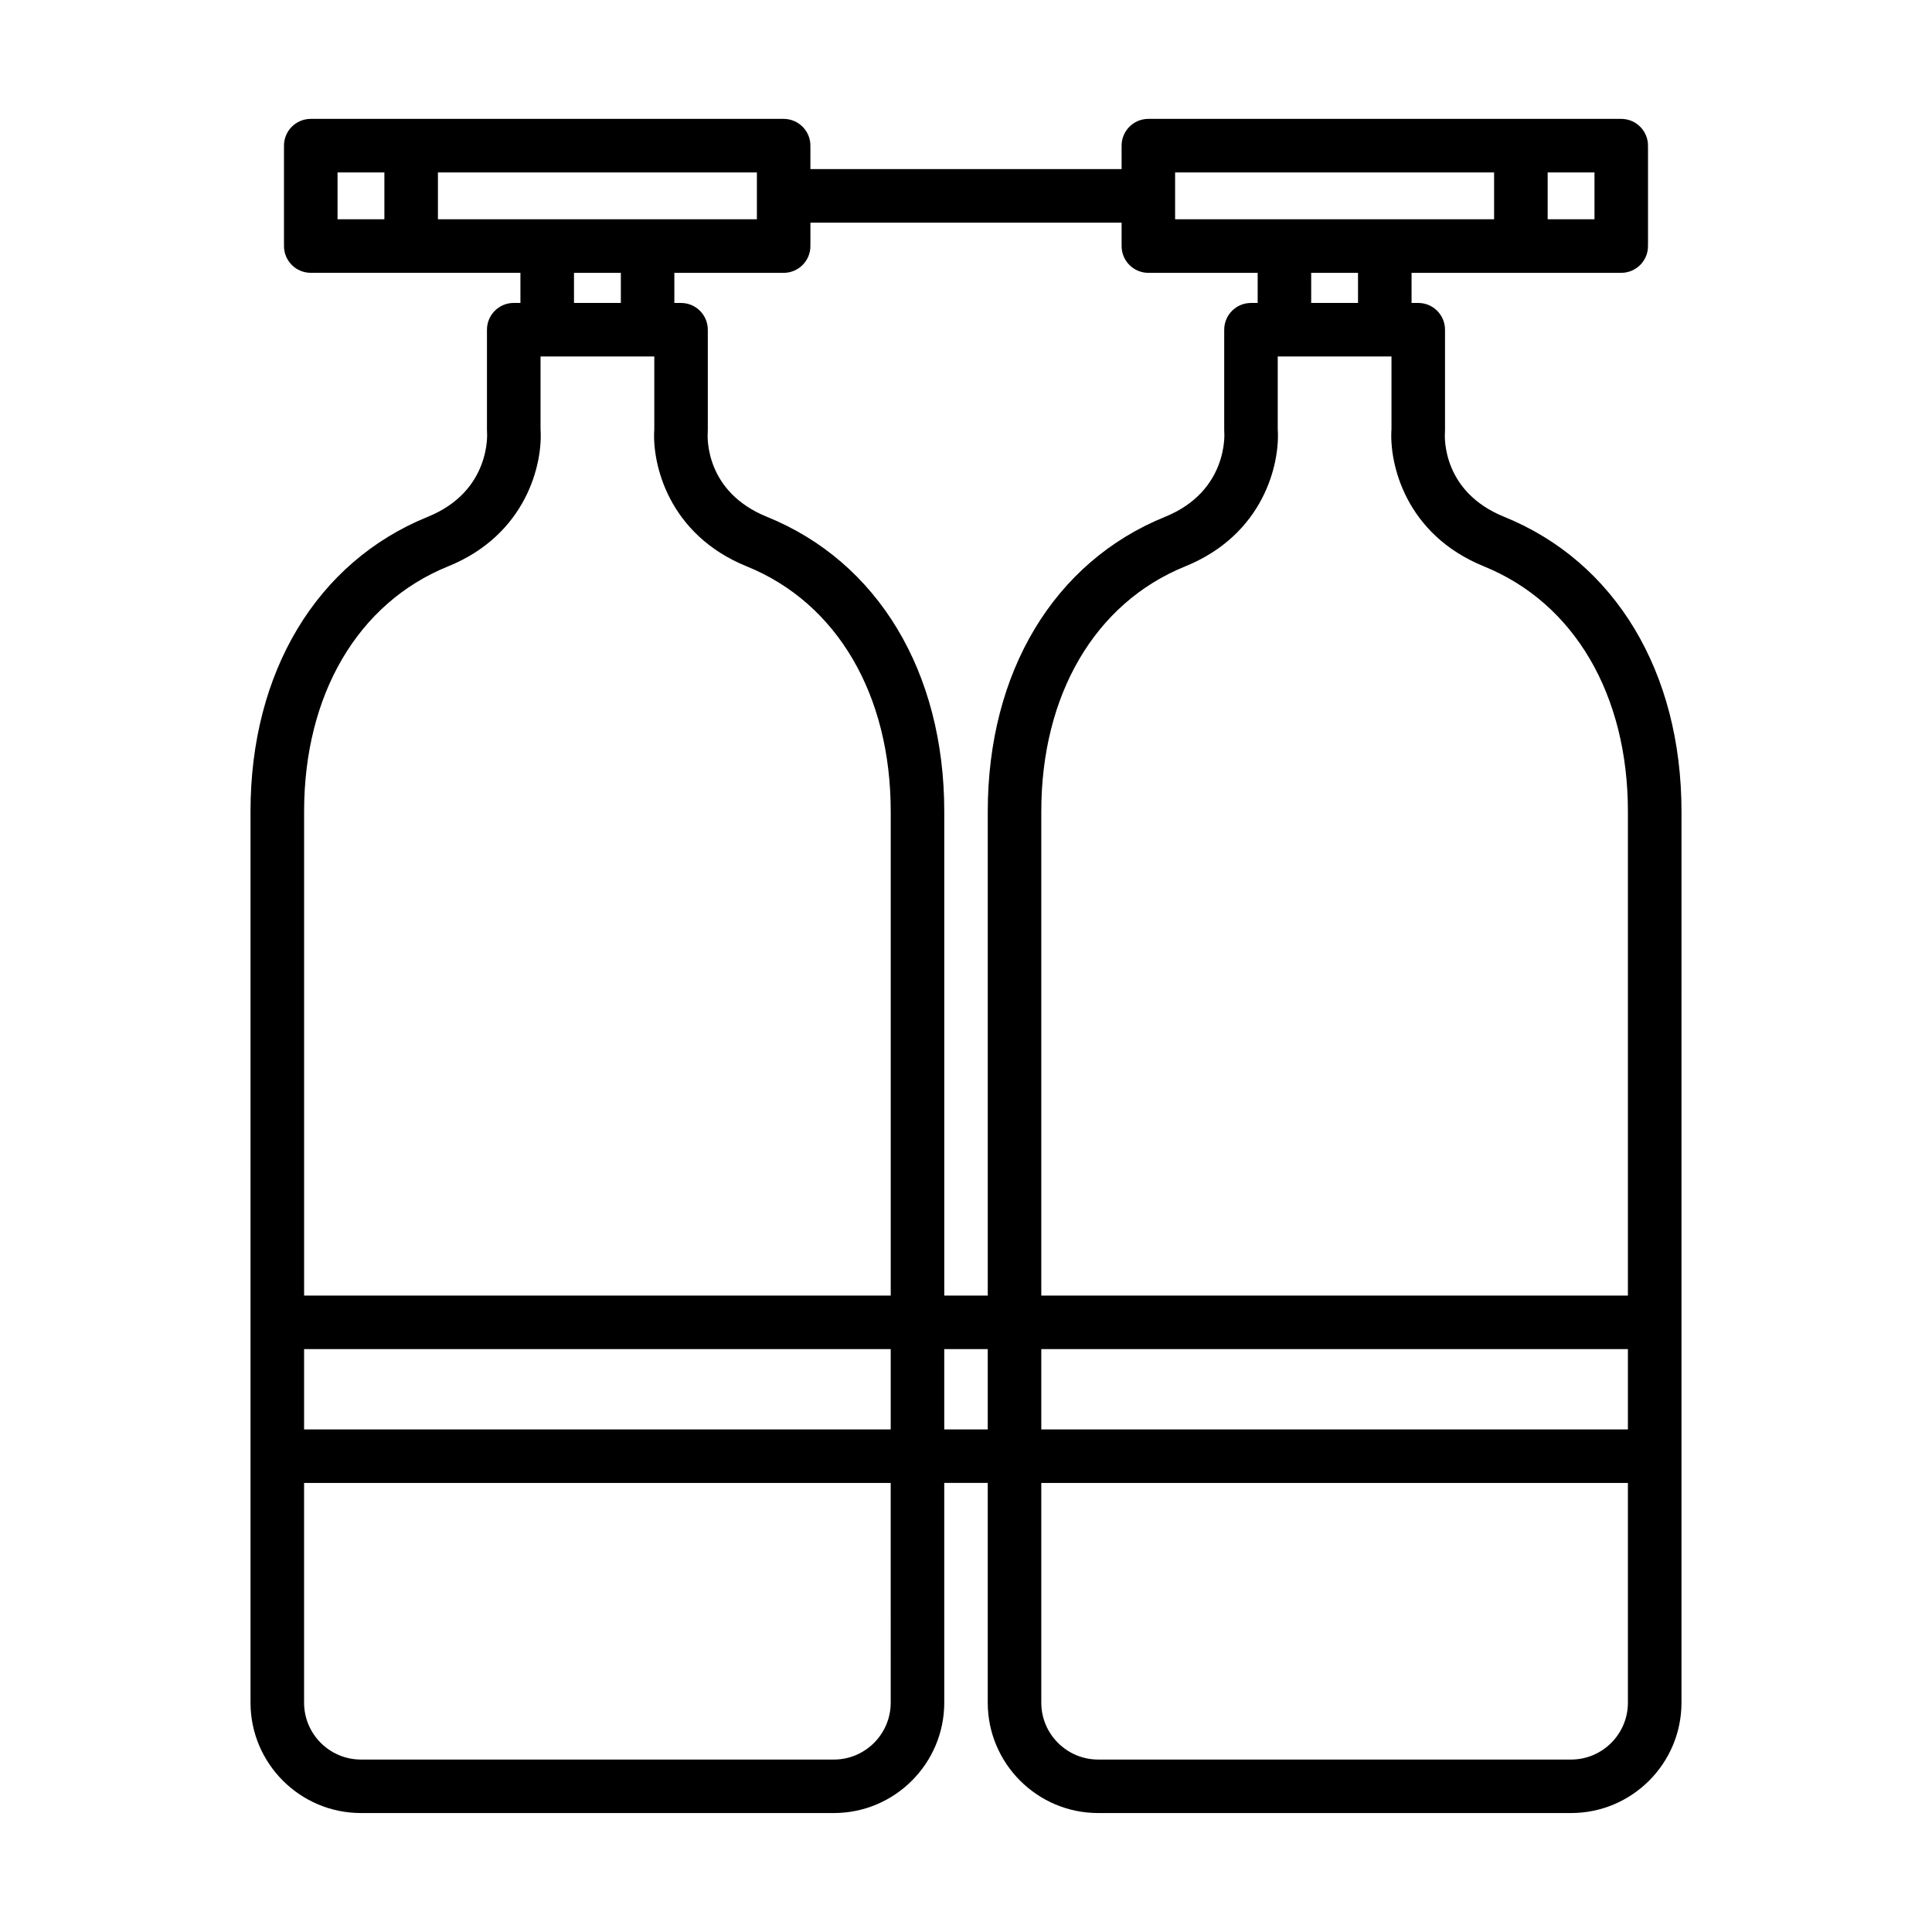
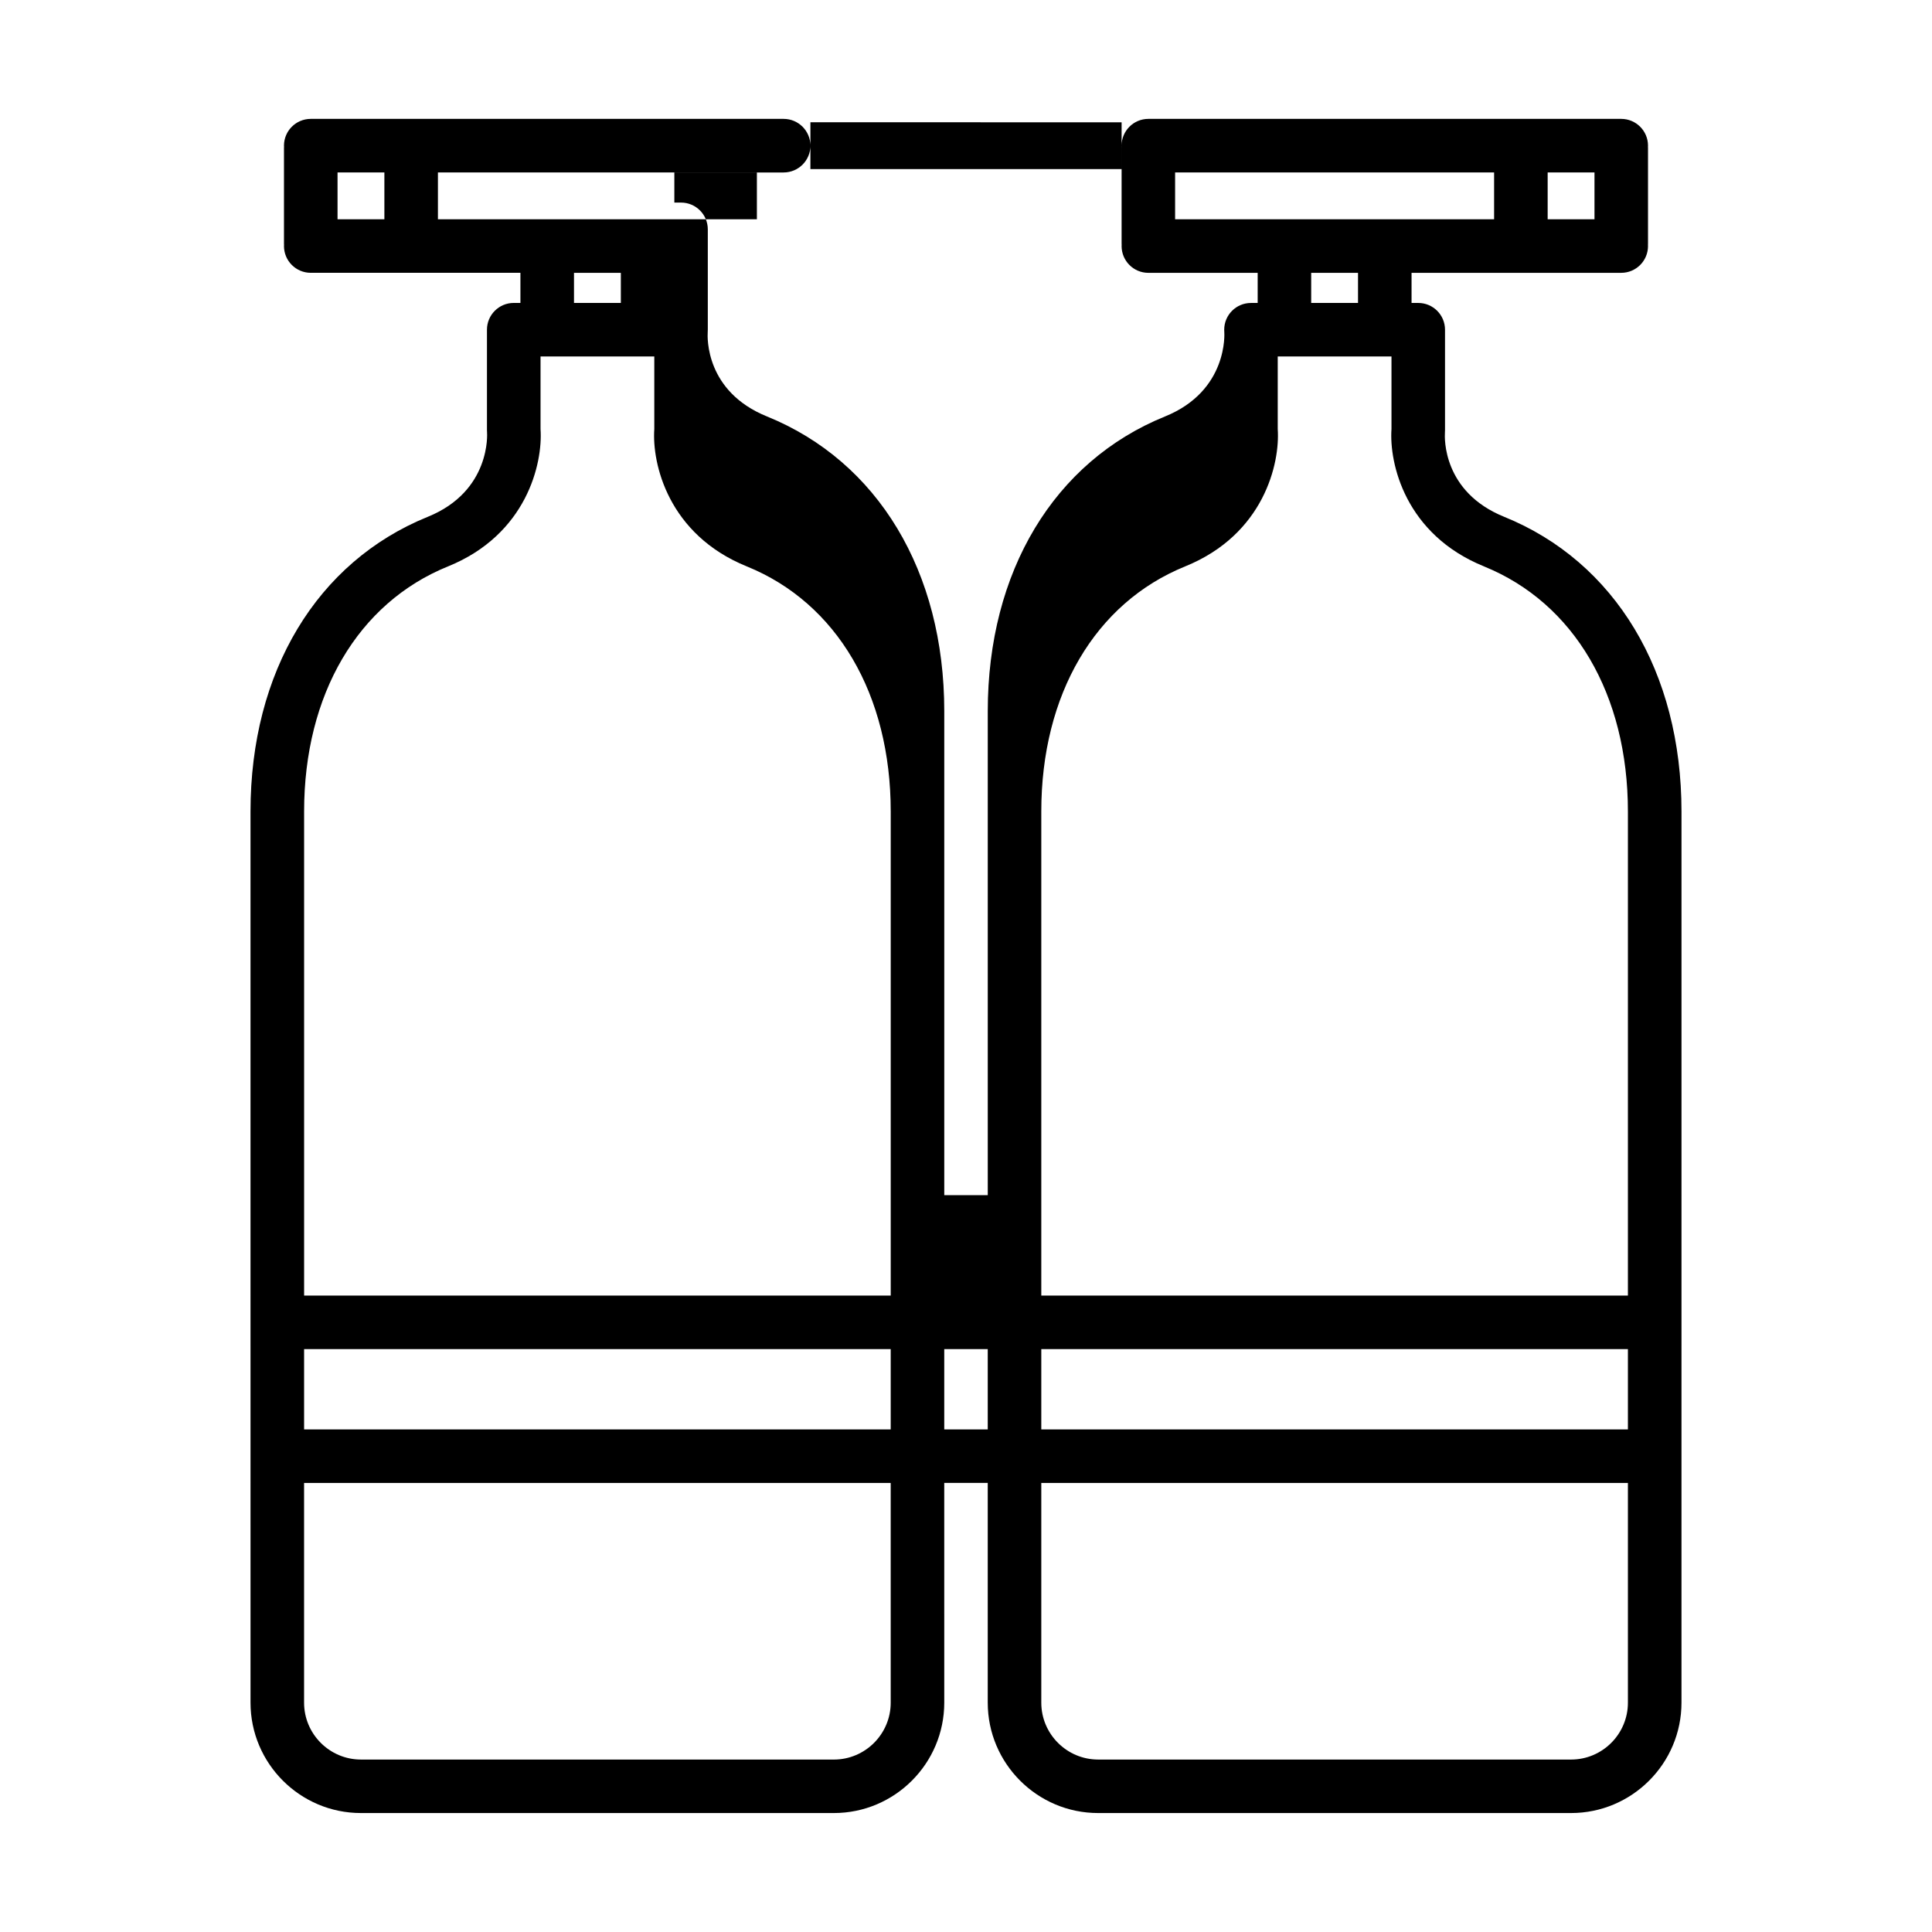
<svg xmlns="http://www.w3.org/2000/svg" fill="#000000" width="800px" height="800px" version="1.1" viewBox="144 144 512 512">
-   <path d="m542.62 280.96c-16.27-6.594-15.805-20.836-15.699-22.375 0.02-0.203 0.023-0.402 0.023-0.605v-26.602c0-3.914-3.176-7.094-7.09-7.094h-1.777v-7.981h55.566c3.914 0 7.094-3.176 7.094-7.094 0-0.102-0.012-0.195-0.016-0.297 0.004-0.102 0.016-0.195 0.016-0.297v-25.422c0-0.105-0.012-0.195-0.016-0.297 0.004-0.102 0.016-0.195 0.016-0.297 0-3.918-3.18-7.094-7.094-7.094h-125.32c-3.914 0-7.09 3.176-7.09 7.094 0 0.102 0.012 0.195 0.016 0.297-0.004 0.102-0.016 0.191-0.016 0.297v5.613h-82.469v-5.613c0-0.105-0.012-0.195-0.016-0.297 0.004-0.102 0.016-0.195 0.016-0.297 0-3.918-3.18-7.094-7.094-7.094h-125.32c-3.914 0-7.094 3.176-7.094 7.094 0 0.102 0.016 0.195 0.016 0.297 0 0.102-0.016 0.191-0.016 0.297v25.418c0 0.102 0.016 0.195 0.016 0.297 0 0.102-0.016 0.195-0.016 0.297 0 3.918 3.18 7.094 7.094 7.094h55.566v7.981h-1.773c-3.914 0-7.094 3.18-7.094 7.094v26.602c0 0.203 0.012 0.402 0.023 0.605 0.016 0.152 1.133 15.551-15.695 22.375-29.422 11.926-46.992 41.125-46.992 78.102l0.004 236.16c0 16.125 13.125 29.258 29.266 29.258h125.32c16.133 0 29.262-13.125 29.262-29.258l-0.004-58.238h11.527v58.238c0 16.125 13.125 29.258 29.266 29.258h125.32c16.133 0 29.262-13.125 29.262-29.258l0.004-236.16c-0.008-36.973-17.574-66.176-46.992-78.098zm32.793 241.85h-155.46v-21.285h155.46zm-38.129-228.7c23.875 9.684 38.129 33.961 38.129 64.957v128.27h-155.46v-128.28c0-30.988 14.254-55.273 38.129-64.957 20.883-8.465 25.164-27.305 24.531-36.406v-19.23h30.145v19.23c-0.637 9.102 3.644 27.945 24.527 36.41zm-33.395-69.824h-12.41v-7.981h12.41zm-48.473-34.586h84.535v12.414h-84.535zm111.14 12.414h-12.41v-12.414h12.41zm-125.32 0.891v5.613c0 0.102 0.012 0.195 0.016 0.297-0.004 0.102-0.016 0.195-0.016 0.297 0 3.918 3.176 7.094 7.09 7.094h28.969v7.981h-1.773c-3.918 0-7.094 3.18-7.094 7.094v26.602c0 0.203 0.012 0.402 0.023 0.605 0.016 0.152 1.133 15.551-15.699 22.375-29.422 11.926-46.984 41.125-46.984 78.102v128.27h-11.527v-128.27c0-36.973-17.566-66.176-46.992-78.102-16.27-6.594-15.801-20.836-15.695-22.375 0.02-0.203 0.023-0.402 0.023-0.605v-26.602c0-3.914-3.176-7.094-7.09-7.094h-1.777v-7.981h28.965c3.914 0 7.094-3.176 7.094-7.094 0-0.102-0.012-0.195-0.016-0.297 0.004-0.102 0.016-0.195 0.016-0.297v-5.613l82.469 0.004zm-181.18-0.891v-12.414h84.527v12.414zm-26.605-12.414h12.414v12.414h-12.414zm62.664 26.605h12.414v7.981h-12.414zm-33.398 77.805c20.883-8.465 25.164-27.305 24.531-36.406v-19.23h30.148v19.23c-0.641 9.098 3.648 27.941 24.527 36.406 23.875 9.684 38.129 33.961 38.129 64.957v128.27h-155.46v-128.28c0-30.992 14.254-55.27 38.129-64.953zm-38.129 207.42h155.46v21.285h-155.46zm155.46 93.699c0 8.305-6.762 15.074-15.07 15.074l-125.32-0.004c-8.312 0-15.074-6.769-15.074-15.074v-58.234h155.46zm14.188-72.414v-21.285h11.527v21.285zm166.11 87.484h-125.32c-8.312 0-15.074-6.769-15.074-15.074v-58.234h155.46v58.238c0 8.301-6.754 15.07-15.066 15.07z" />
+   <path d="m542.62 280.96c-16.27-6.594-15.805-20.836-15.699-22.375 0.02-0.203 0.023-0.402 0.023-0.605v-26.602c0-3.914-3.176-7.094-7.09-7.094h-1.777v-7.981h55.566c3.914 0 7.094-3.176 7.094-7.094 0-0.102-0.012-0.195-0.016-0.297 0.004-0.102 0.016-0.195 0.016-0.297v-25.422c0-0.105-0.012-0.195-0.016-0.297 0.004-0.102 0.016-0.195 0.016-0.297 0-3.918-3.18-7.094-7.094-7.094h-125.32c-3.914 0-7.09 3.176-7.09 7.094 0 0.102 0.012 0.195 0.016 0.297-0.004 0.102-0.016 0.191-0.016 0.297v5.613h-82.469v-5.613c0-0.105-0.012-0.195-0.016-0.297 0.004-0.102 0.016-0.195 0.016-0.297 0-3.918-3.18-7.094-7.094-7.094h-125.32c-3.914 0-7.094 3.176-7.094 7.094 0 0.102 0.016 0.195 0.016 0.297 0 0.102-0.016 0.191-0.016 0.297v25.418c0 0.102 0.016 0.195 0.016 0.297 0 0.102-0.016 0.195-0.016 0.297 0 3.918 3.18 7.094 7.094 7.094h55.566v7.981h-1.773c-3.914 0-7.094 3.18-7.094 7.094v26.602c0 0.203 0.012 0.402 0.023 0.605 0.016 0.152 1.133 15.551-15.695 22.375-29.422 11.926-46.992 41.125-46.992 78.102l0.004 236.16c0 16.125 13.125 29.258 29.266 29.258h125.32c16.133 0 29.262-13.125 29.262-29.258l-0.004-58.238h11.527v58.238c0 16.125 13.125 29.258 29.266 29.258h125.32c16.133 0 29.262-13.125 29.262-29.258l0.004-236.16c-0.008-36.973-17.574-66.176-46.992-78.098zm32.793 241.85h-155.46v-21.285h155.46zm-38.129-228.7c23.875 9.684 38.129 33.961 38.129 64.957v128.27h-155.46v-128.28c0-30.988 14.254-55.273 38.129-64.957 20.883-8.465 25.164-27.305 24.531-36.406v-19.23h30.145v19.23c-0.637 9.102 3.644 27.945 24.527 36.41zm-33.395-69.824h-12.41v-7.981h12.41zm-48.473-34.586h84.535v12.414h-84.535zm111.14 12.414h-12.41v-12.414h12.41zm-125.32 0.891v5.613c0 0.102 0.012 0.195 0.016 0.297-0.004 0.102-0.016 0.195-0.016 0.297 0 3.918 3.176 7.094 7.09 7.094h28.969v7.981h-1.773c-3.918 0-7.094 3.18-7.094 7.094c0 0.203 0.012 0.402 0.023 0.605 0.016 0.152 1.133 15.551-15.699 22.375-29.422 11.926-46.984 41.125-46.984 78.102v128.27h-11.527v-128.27c0-36.973-17.566-66.176-46.992-78.102-16.27-6.594-15.801-20.836-15.695-22.375 0.02-0.203 0.023-0.402 0.023-0.605v-26.602c0-3.914-3.176-7.094-7.09-7.094h-1.777v-7.981h28.965c3.914 0 7.094-3.176 7.094-7.094 0-0.102-0.012-0.195-0.016-0.297 0.004-0.102 0.016-0.195 0.016-0.297v-5.613l82.469 0.004zm-181.18-0.891v-12.414h84.527v12.414zm-26.605-12.414h12.414v12.414h-12.414zm62.664 26.605h12.414v7.981h-12.414zm-33.398 77.805c20.883-8.465 25.164-27.305 24.531-36.406v-19.23h30.148v19.23c-0.641 9.098 3.648 27.941 24.527 36.406 23.875 9.684 38.129 33.961 38.129 64.957v128.27h-155.46v-128.28c0-30.992 14.254-55.27 38.129-64.953zm-38.129 207.42h155.46v21.285h-155.46zm155.46 93.699c0 8.305-6.762 15.074-15.07 15.074l-125.32-0.004c-8.312 0-15.074-6.769-15.074-15.074v-58.234h155.46zm14.188-72.414v-21.285h11.527v21.285zm166.11 87.484h-125.32c-8.312 0-15.074-6.769-15.074-15.074v-58.234h155.46v58.238c0 8.301-6.754 15.07-15.066 15.07z" />
</svg>